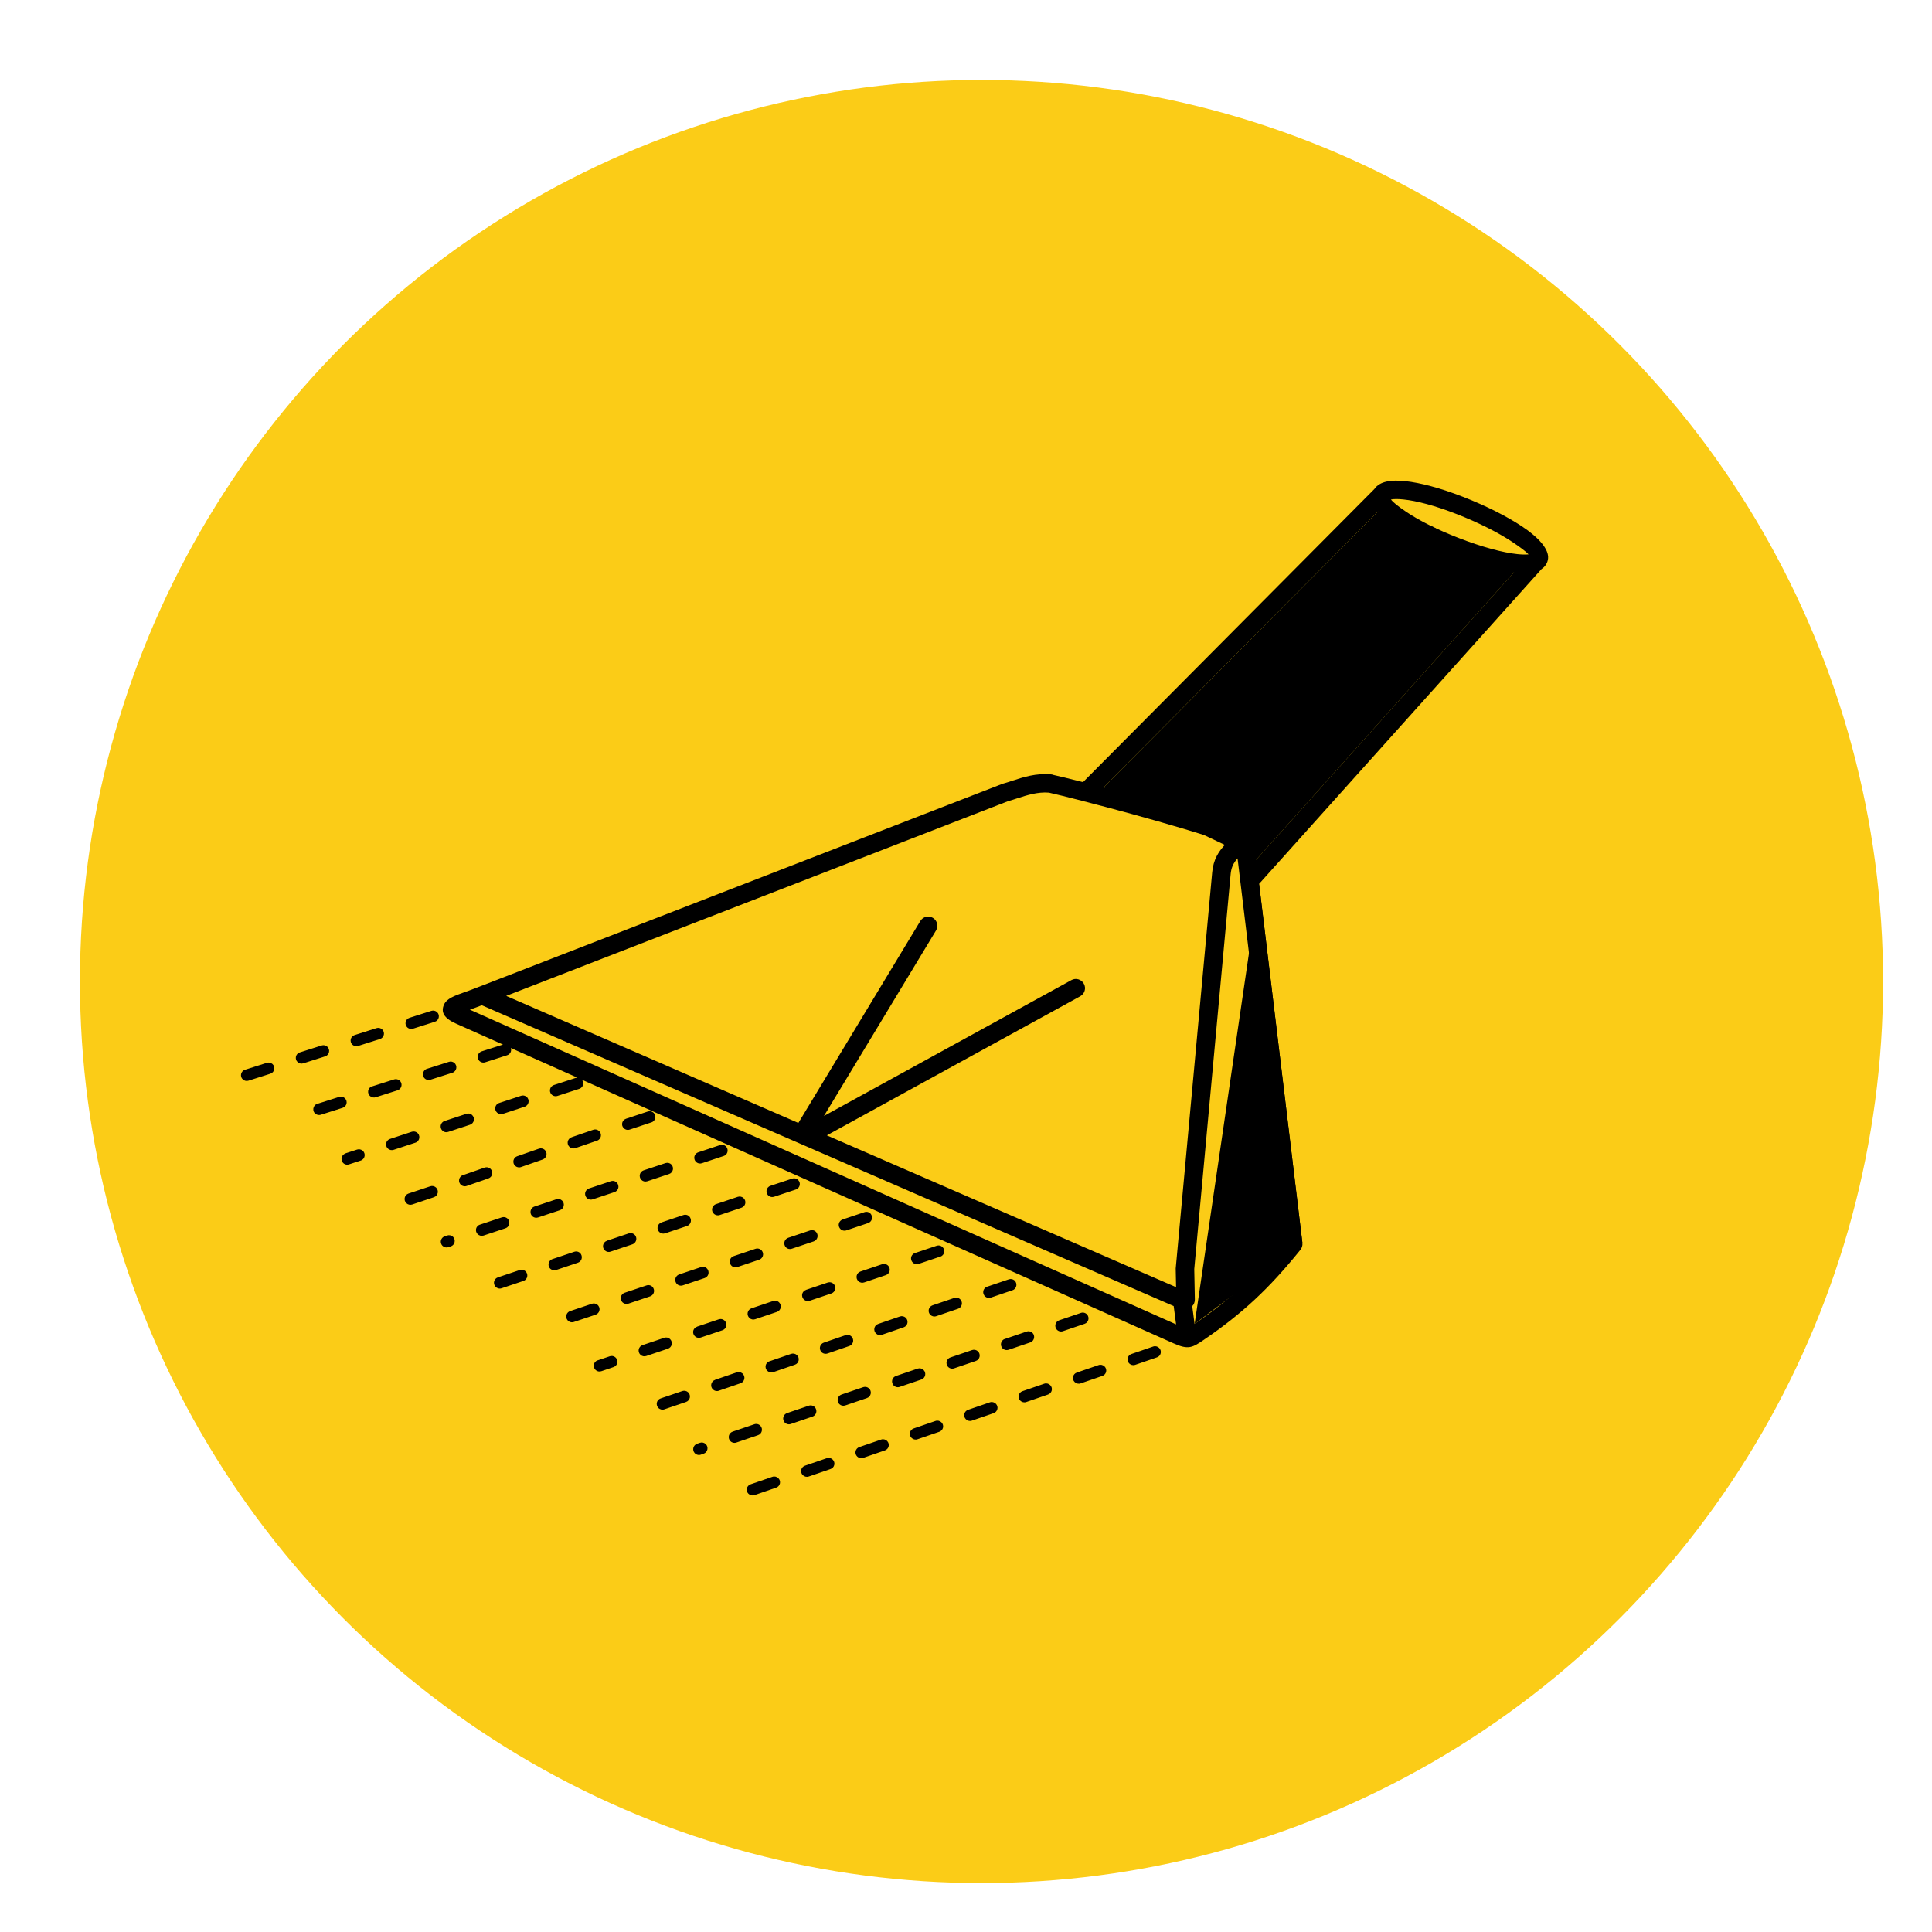
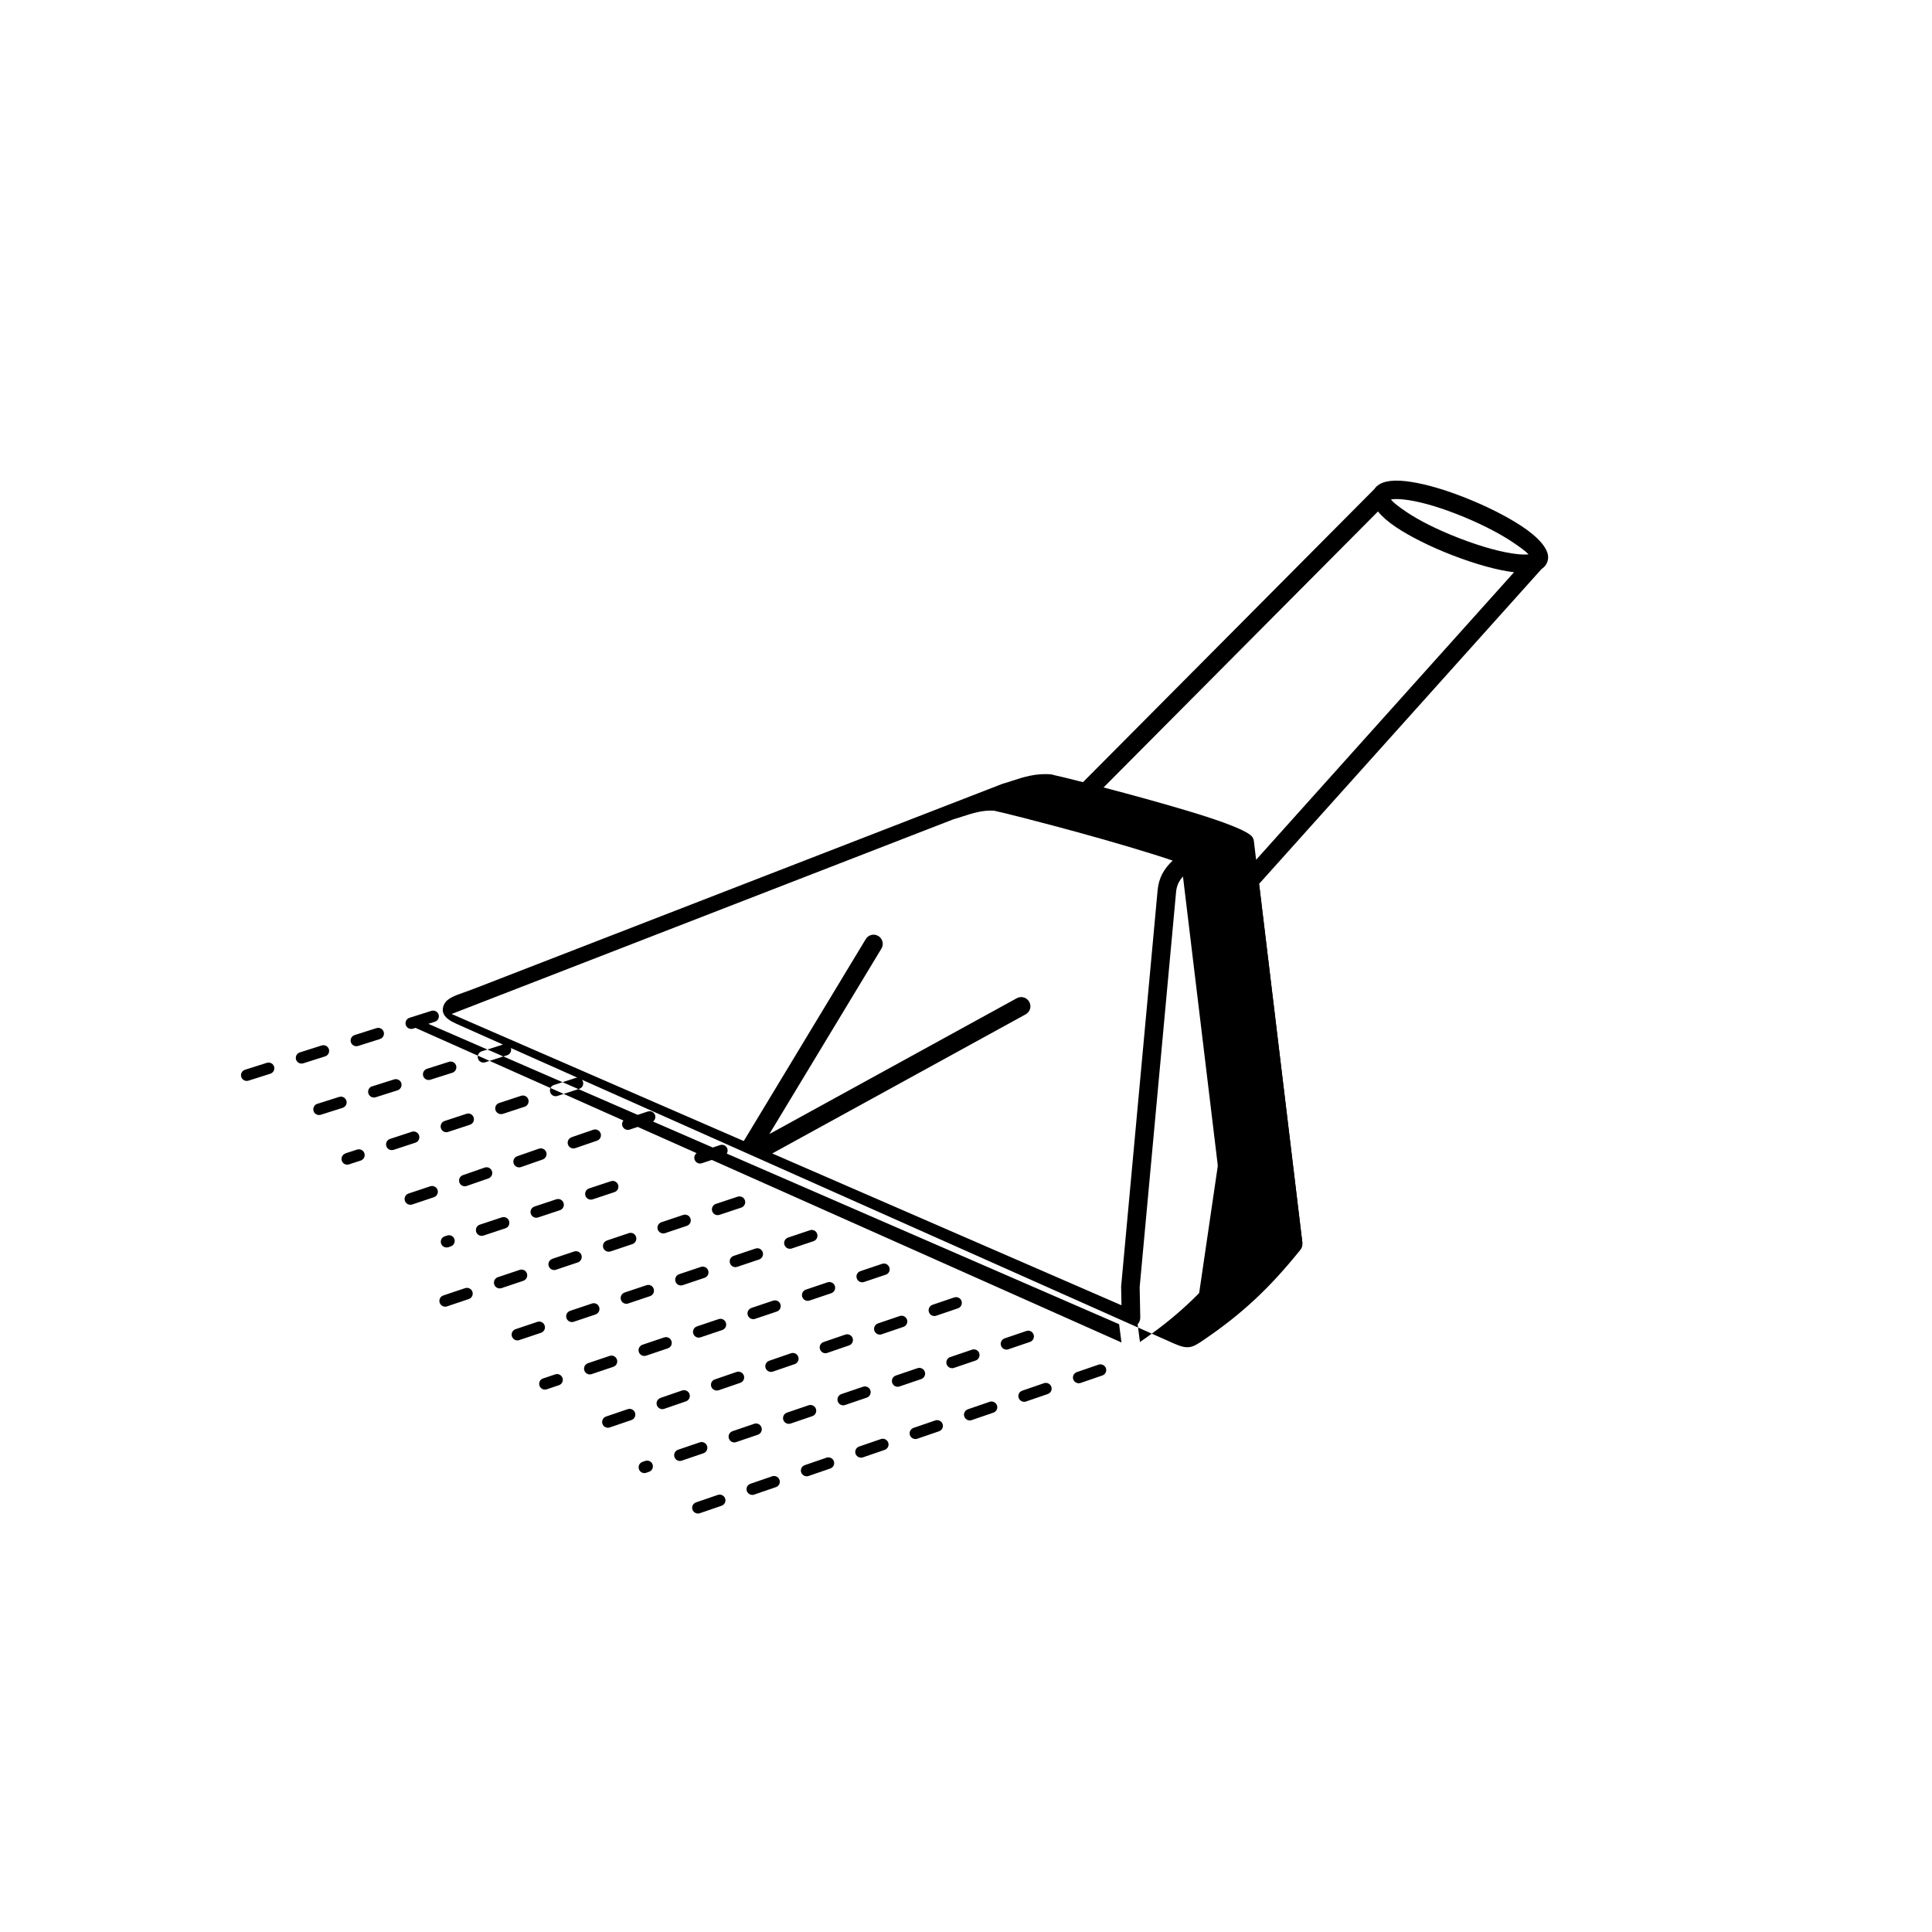
<svg xmlns="http://www.w3.org/2000/svg" id="Layer_1" viewBox="0 0 258.35 258.35">
  <defs>
    <style>.cls-1{fill:#fbcc17;}</style>
  </defs>
-   <circle class="cls-1" cx="131.25" cy="131.25" r="120.56" />
-   <path d="m140.75,103.6c.67.14,2.15.5,4.07.99l38.96-39.19c.34-.51.91-.85,1.67-1.01.65-.14,1.49-.16,2.48-.05,1.96.21,4.64.9,7.71,2.1,3.09,1.2,5.85,2.61,7.84,3.92,2.3,1.52,3.66,3.09,3.53,4.33-.06.58-.38,1.08-.87,1.4l-37.77,42.1,5.79,48.02c.04.37-.08.71-.31.97-2.08,2.58-4.04,4.72-6.08,6.62-2.07,1.92-4.21,3.6-6.64,5.26h-.01s-.04.03-.06.05c-1.62,1.11-2.13,1.42-4.14.52l-79.11-35.25c.35.42.17,1.05-.35,1.22-.97.32-1.95.63-2.92.95-.3.1-.62,0-.82-.23-.35-.42-.17-1.06.35-1.23.97-.32,1.95-.64,2.92-.95.07-.02.14-.03.21-.04l-8.89-3.96c.13.38-.06.83-.5.97-.97.31-1.95.63-2.93.94-.3.1-.62,0-.82-.23-.35-.42-.17-1.06.35-1.23.95-.31,1.9-.61,2.85-.91l-6.3-2.81c-1.63-.73-2.02-1.55-1.59-2.53.37-.82,1.41-1.19,2.71-1.65.4-.14.83-.29,1.18-.43l.75-.29s.04-.02.06-.02l69.96-27.13s.08-.03.13-.04h0c.37-.1.77-.23,1.18-.37,1.5-.49,3.19-1.04,5.2-.86.09,0,.17.02.25.05h0Zm43.52-35.21l-36.7,36.91c3.56.93,7.86,2.11,11.48,3.2,4.41,1.33,7.96,2.63,8.46,3.49.09.15.14.31.16.47h0l.3,2.51,34.49-38.45c-2.14-.25-5.09-1.05-8.29-2.29-3.06-1.19-5.65-2.51-7.48-3.73-1.05-.7-1.87-1.42-2.43-2.11h0Zm17.87,4.02c-1.85-1.22-4.45-2.54-7.38-3.68-2.87-1.12-5.32-1.76-7.08-1.94-.72-.08-1.29-.07-1.68,0,.25.35.98.94,2.07,1.67,1.68,1.13,4.1,2.36,6.99,3.48,3.11,1.21,5.92,1.96,7.87,2.16.6.06,1.1.07,1.47.03-.33-.37-1.14-.98-2.26-1.72h0ZM58.15,136.63c.57-.18.72-.91.28-1.3-.21-.18-.48-.24-.74-.16l-2.93.93c-.57.18-.72.91-.28,1.3.21.18.48.24.74.16l2.93-.93Zm-25.39,6.42c-.57.18-.72.91-.28,1.3.21.18.48.24.74.16l2.93-.93c.57-.18.72-.91.28-1.3-.21-.18-.48-.24-.74-.16l-2.93.93Zm7.33-2.32c-.57.18-.72.91-.28,1.3.21.18.48.24.74.16l2.93-.93c.57-.18.72-.91.28-1.3-.21-.18-.48-.24-.74-.16l-2.93.93Zm7.33-2.32c-.57.18-.72.91-.28,1.3.21.18.48.24.74.16l2.93-.93c.57-.18.72-.91.28-1.3-.21-.18-.48-.24-.74-.16l-2.93.93Zm-4.99,9.19c-.61.2-.73,1.01-.2,1.37.2.13.44.17.66.1l2.93-.93c.55-.18.72-.86.31-1.27-.21-.21-.5-.28-.78-.19l-2.93.93Zm7.33-2.34c-.6.19-.73.97-.22,1.35.2.15.46.19.69.12l2.93-.93c.42-.14.64-.59.49-1-.14-.38-.56-.58-.95-.46l-2.93.93h0Zm7.33-2.34c-.6.2-.73.99-.21,1.36.2.14.45.18.68.1.98-.31,1.95-.62,2.93-.93.59-.19.73-.96.24-1.34-.2-.15-.46-.2-.7-.12-.97.31-1.95.62-2.93.93h0Zm-10.89,11.32c-.52.17-.7.81-.35,1.23.2.24.53.33.82.23.52-.17,1.05-.34,1.57-.51.58-.19.72-.96.23-1.34-.2-.16-.47-.2-.71-.13l-1.57.51h0Zm5.95-1.94c-.57.19-.71.92-.26,1.31.21.18.48.23.74.15.97-.32,1.95-.64,2.92-.96.62-.21.72-1.03.17-1.38-.2-.12-.43-.15-.65-.08-.97.32-1.95.64-2.92.96h0Zm7.3-2.4c-.57.19-.71.92-.26,1.32.21.18.48.23.74.14.97-.32,1.95-.64,2.92-.96.57-.19.71-.92.26-1.32-.21-.18-.48-.23-.74-.14l-2.92.96Zm7.3-2.41c-.56.18-.71.89-.28,1.29.21.19.5.25.77.17.97-.32,1.95-.64,2.92-.96.58-.19.72-.96.23-1.34-.21-.16-.46-.2-.71-.12l-2.92.96h0Zm20.36,2.6c.54-.18.71-.87.3-1.28-.21-.2-.5-.27-.78-.18-.97.32-1.95.64-2.92.97-.52.18-.7.82-.33,1.23.21.23.53.32.82.22.97-.33,1.94-.65,2.92-.97h0Zm-32.48,9.51c-.55.18-.71.88-.29,1.29.21.2.5.26.77.18.97-.32,1.95-.65,2.92-.98.55-.19.7-.89.28-1.29-.21-.19-.5-.26-.77-.17-.97.33-1.94.65-2.91.97h0Zm7.27-2.46c-.58.2-.7.97-.21,1.34.21.15.47.2.71.11.97-.33,1.94-.67,2.91-1.01.57-.2.7-.93.24-1.32-.21-.17-.49-.22-.74-.13-.97.33-1.93.67-2.9,1.01h0Zm7.26-2.53c-.54.19-.69.88-.28,1.28.21.2.51.27.79.17.97-.34,1.93-.68,2.9-1.01.55-.2.7-.91.26-1.3-.21-.18-.5-.24-.76-.15-.97.34-1.93.68-2.9,1.01h0Zm7.27-2.53c-.33.11-.54.43-.52.77.03.51.54.84,1.02.68.97-.33,1.94-.67,2.91-1,.59-.2.71-.98.2-1.35-.21-.15-.46-.19-.7-.11-.97.33-1.94.67-2.91,1h0Zm20.34,2.5c.31-.1.52-.38.53-.71.02-.54-.5-.92-1.01-.75l-2.92.97c-.32.11-.54.41-.53.75.02.52.52.87,1.01.71l2.92-.97Zm-37.3,10.74c-.54.18-.7.85-.31,1.26.21.21.51.29.8.2l.32-.11c.54-.18.7-.86.31-1.27-.21-.21-.51-.28-.79-.19l-.32.11h0Zm4.7-1.56c-.54.18-.7.85-.31,1.26.21.21.51.29.8.2l2.92-.97c.31-.1.52-.38.53-.71.02-.54-.5-.92-1.01-.75l-2.92.97Zm7.3-2.42c-.31.1-.52.38-.53.71-.02.54.5.92,1.01.75l2.92-.97c.55-.18.71-.89.29-1.29-.21-.2-.5-.26-.77-.17l-2.92.97h0Zm7.3-2.42c-.32.11-.54.41-.53.75.02.52.52.87,1.01.71l2.92-.97c.32-.11.54-.41.53-.75-.02-.52-.52-.87-1.01-.71l-2.92.97Zm7.3-2.42c-.54.18-.7.86-.31,1.27.21.21.51.28.79.19.97-.32,1.95-.65,2.92-.97.54-.18.7-.86.31-1.27-.21-.21-.51-.28-.79-.19-.97.32-1.95.65-2.92.97h0Zm20.36,2.56c.53-.18.7-.85.31-1.26-.21-.22-.52-.29-.8-.2-.97.33-1.94.65-2.92.97-.59.2-.71.98-.21,1.35.2.15.46.19.7.11l2.92-.97h0Zm-39.85,11.75c-.53.18-.7.83-.32,1.25.21.22.52.31.81.21.97-.33,1.94-.65,2.92-.98.57-.19.71-.93.25-1.32-.21-.17-.48-.22-.74-.14l-2.92.98h0Zm7.29-2.44c-.58.2-.71.96-.22,1.34.21.16.47.2.71.12.97-.33,1.94-.65,2.92-.98.46-.16.66-.69.42-1.12-.18-.32-.56-.46-.91-.34-.97.33-1.94.65-2.92.98h0Zm7.29-2.45c-.57.19-.71.92-.25,1.31.21.18.49.23.74.14l2.92-.98c.46-.16.66-.7.42-1.12-.19-.31-.56-.45-.91-.34l-2.92.98h0Zm7.29-2.45c-.56.19-.71.91-.26,1.3.21.18.49.24.76.15.97-.33,1.94-.65,2.92-.98.46-.16.66-.69.42-1.12-.18-.32-.56-.46-.91-.34l-2.92.98h0Zm7.29-2.45c-.58.2-.71.95-.23,1.33.21.16.47.21.72.13l2.92-.98c.57-.19.71-.93.25-1.32-.21-.17-.48-.22-.74-.14l-2.92.98Zm20.35,2.53c.46-.16.66-.69.42-1.12-.18-.32-.56-.46-.91-.34l-2.92.98c-.5.17-.69.78-.36,1.2.2.26.54.36.85.26l2.92-.98h0Zm-39.85,11.77c-.5.17-.69.78-.36,1.2.2.26.54.36.85.26l2.92-.98c.5-.17.69-.78.36-1.2-.2-.26-.54-.36-.85-.26l-2.92.98Zm7.29-2.45c-.54.18-.7.88-.29,1.28.21.2.5.27.78.18.97-.33,1.94-.65,2.92-.98.46-.16.66-.69.42-1.12-.18-.32-.56-.46-.91-.34-.97.33-1.94.66-2.92.98h0Zm7.29-2.45c-.46.16-.66.69-.42,1.12.18.32.56.46.91.34l2.92-.98c.46-.16.66-.69.42-1.12-.18-.32-.56-.46-.91-.34l-2.92.98Zm7.29-2.45c-.46.16-.66.69-.42,1.12.18.32.56.46.91.34l2.92-.98c.5-.17.69-.78.36-1.2-.2-.26-.54-.36-.85-.26-.97.33-1.94.65-2.92.98h0Zm7.29-2.45c-.46.16-.66.69-.42,1.12.18.32.56.46.91.34l2.92-.98c.46-.16.66-.69.42-1.12-.18-.32-.56-.46-.91-.34l-2.92.98Zm20.35,2.52c.55-.19.7-.88.28-1.29-.21-.2-.5-.26-.77-.17l-2.91.98c-.33.11-.55.43-.52.78.04.5.54.83,1.01.67l2.91-.98h0Zm-45.83,13.86c-.55.19-.7.88-.28,1.29.21.2.5.26.77.17l1.63-.55c.33-.11.55-.43.52-.78-.04-.5-.54-.83-1.01-.67l-1.63.55h0Zm6-2.03c-.55.19-.7.88-.28,1.29.21.2.5.26.77.17.97-.33,1.94-.66,2.91-.98.55-.19.7-.88.28-1.29-.21-.2-.5-.26-.77-.17-.97.33-1.94.66-2.91.98h0Zm7.29-2.46c-.33.11-.55.43-.52.78.04.5.54.83,1.01.67.97-.33,1.94-.66,2.91-.98.55-.19.7-.88.28-1.29-.21-.2-.5-.26-.77-.17-.97.33-1.94.66-2.91.98h0Zm7.28-2.46c-.55.19-.7.88-.28,1.29.21.2.5.26.77.17.97-.33,1.94-.66,2.91-.98.55-.19.7-.88.28-1.29-.21-.2-.5-.26-.77-.17-.97.33-1.94.66-2.91.98Zm7.29-2.46c-.33.11-.55.43-.52.78.04.5.54.83,1.01.67l2.91-.98c.55-.19.7-.89.28-1.29-.21-.19-.5-.26-.77-.17l-2.91.98h0Zm7.28-2.46c-.55.19-.7.88-.28,1.29.21.2.5.26.77.17.97-.33,1.94-.66,2.91-.98.55-.19.7-.89.28-1.29-.21-.19-.5-.26-.77-.17-.97.33-1.94.66-2.91.98h0Zm20.34,2.5c.57-.19.7-.93.25-1.32-.21-.17-.48-.22-.74-.14-.97.33-1.94.66-2.91.99-.59.2-.71.97-.21,1.35.2.15.46.19.7.11.97-.33,1.94-.66,2.91-.99h0Zm-47.06,14.47c-.53.18-.69.83-.32,1.25.21.22.53.31.81.21.97-.33,1.94-.66,2.91-.99.55-.19.7-.89.28-1.29-.21-.19-.5-.26-.77-.17-.97.33-1.94.66-2.91.99h0Zm7.28-2.48c-.54.19-.7.87-.29,1.27.21.21.51.28.79.18.97-.33,1.94-.66,2.91-1,.57-.2.7-.93.24-1.32-.21-.17-.49-.22-.74-.14-.97.33-1.94.66-2.91,1h0Zm7.27-2.49c-.55.19-.7.89-.27,1.29.21.19.5.25.77.17l2.91-1c.26-.09.45-.31.5-.58.11-.58-.45-1.06-1.01-.87l-2.91,1h0Zm7.27-2.49c-.46.16-.66.69-.42,1.11.18.32.57.46.92.34l2.91-1c.32-.11.53-.42.52-.75-.02-.52-.53-.87-1.02-.7l-2.91,1h0Zm7.27-2.5c-.56.19-.7.9-.26,1.3.21.19.5.25.76.15l2.91-1c.56-.19.7-.91.26-1.3-.21-.18-.5-.24-.76-.15l-2.91,1h0Zm7.27-2.49c-.54.19-.7.87-.29,1.27.21.21.51.28.79.18.97-.33,1.94-.66,2.91-.99.37-.13.59-.52.5-.9-.11-.44-.57-.7-1-.55-.97.33-1.94.66-2.91.99h0Zm20.34,2.47c.52-.18.69-.82.33-1.24-.21-.23-.53-.32-.82-.22l-2.91.99c-.52.18-.69.82-.33,1.24.21.23.53.32.82.22l2.91-.99Zm-51.82,16.04c-.52.18-.69.82-.33,1.24.21.23.53.32.82.22l.38-.13c.55-.19.7-.89.28-1.29-.21-.19-.5-.26-.77-.17l-.38.13h0Zm4.75-1.62c-.52.18-.69.82-.33,1.24.21.23.53.32.82.22.97-.33,1.94-.66,2.91-.99.52-.18.69-.82.33-1.24-.21-.23-.53-.32-.82-.22-.97.33-1.94.66-2.91.99Zm7.28-2.48c-.52.18-.69.82-.33,1.24.21.23.53.32.82.22.97-.33,1.94-.66,2.91-.99.52-.18.69-.82.33-1.24-.21-.23-.53-.32-.82-.22-.97.33-1.94.66-2.91.99h0Zm7.28-2.48c-.55.19-.7.89-.28,1.29.21.19.5.26.77.17l2.91-.99c.55-.19.7-.89.28-1.29-.21-.19-.5-.26-.77-.17l-2.91.99Zm7.28-2.48c-.52.18-.69.82-.33,1.24.21.23.53.32.82.22l2.91-.99c.55-.19.7-.89.28-1.29-.21-.19-.5-.26-.77-.17l-2.91.99h0Zm7.28-2.48c-.52.18-.69.82-.33,1.24.21.23.53.32.82.22.97-.33,1.94-.66,2.91-.99.55-.19.7-.89.28-1.29-.21-.19-.5-.26-.77-.17-.97.33-1.94.66-2.91.99h0Zm7.28-2.48c-.55.19-.7.89-.28,1.29.21.19.5.26.77.17l2.91-.99c.6-.21.71-1,.19-1.36-.2-.14-.45-.17-.68-.09l-2.91.99h0Zm20.34,2.47c.54-.18.7-.86.3-1.26-.21-.21-.52-.29-.8-.19l-2.91,1c-.54.18-.7.86-.3,1.26.21.21.52.29.8.19l2.91-1Zm-54.33,16.97c-.54.18-.7.86-.3,1.26.21.21.52.29.8.19l2.91-1c.54-.18.7-.86.3-1.26-.21-.21-.52-.29-.8-.19l-2.91,1Zm7.27-2.49c-.54.18-.7.86-.3,1.26.21.21.52.29.8.19l2.91-1c.54-.18.7-.86.3-1.26-.21-.21-.52-.29-.8-.19l-2.91,1Zm7.27-2.49c-.54.18-.7.86-.3,1.26.21.21.52.29.8.19l2.91-1c.54-.18.7-.86.3-1.26-.21-.21-.52-.29-.8-.19l-2.91,1Zm7.27-2.49c-.54.18-.7.86-.3,1.26.21.21.52.29.8.19l2.91-1c.54-.18.7-.86.3-1.26-.21-.21-.52-.29-.8-.19l-2.91,1Zm7.27-2.49c-.54.18-.7.86-.3,1.26.21.21.52.29.8.19l2.91-1c.54-.18.7-.86.3-1.26-.21-.21-.52-.29-.8-.19l-2.91,1Zm7.27-2.49c-.54.18-.7.86-.3,1.26.21.21.52.29.8.19l2.91-1c.54-.18.7-.86.3-1.26-.21-.21-.52-.29-.8-.19l-2.91,1Zm7.27-2.49c-.54.18-.7.86-.3,1.26.21.21.52.29.8.19l2.91-1c.54-.18.7-.86.3-1.26-.21-.21-.52-.29-.8-.19l-2.91,1Zm.93-76.4s-.05-.01-.07-.02c-2.19-.56-3.88-.97-4.6-1.13-1.5-.12-2.92.34-4.19.75-.43.14-.85.28-1.26.39l-67.12,26.04,39.07,16.99,16.31-27c.35-.58,1.1-.77,1.68-.42.58.35.77,1.1.42,1.68l-14.99,24.81,33.09-18.17c.59-.33,1.34-.11,1.67.49.33.59.11,1.34-.49,1.67l-33.88,18.6,46.7,20.3-.05-2.5,4.88-52.99c.15-1.64.83-2.86,2.01-3.97-1.26-.44-3.35-1.1-5.78-1.82-4.35-1.3-9.63-2.73-13.43-3.7h0Zm14.5,67.52l.31,2.37h.02s0-.01,0-.01c2.32-1.59,4.37-3.19,6.34-5.02,1.87-1.74,3.67-3.68,5.56-6.01l-6.17-51.21c-.1.11-.19.22-.27.33-.35.47-.58,1.02-.65,1.74l-4.87,52.85.08,4.08c0,.34-.13.65-.34.87h0Zm-2.16,2.44l-.32-2.45-92.52-40.23-.31.12c-.43.17-.86.32-1.29.47l94.43,42.08h0Zm-95.67-41.77c-.08.18-.05.12.01-.02,0,0,0,.01-.01.02Z" />
-   <polyline points="147.57 105.3 167.98 114.97 202.47 76.52 191.62 70.45 184.27 68.39" />
+   <path d="m140.75,103.6c.67.14,2.15.5,4.07.99l38.96-39.19c.34-.51.91-.85,1.67-1.01.65-.14,1.49-.16,2.48-.05,1.96.21,4.64.9,7.71,2.1,3.09,1.2,5.85,2.61,7.84,3.92,2.3,1.52,3.66,3.09,3.53,4.33-.06.58-.38,1.08-.87,1.4l-37.77,42.1,5.79,48.02c.04.37-.08.71-.31.97-2.08,2.58-4.04,4.72-6.08,6.62-2.07,1.92-4.21,3.6-6.64,5.26h-.01s-.04.03-.06.05c-1.62,1.11-2.13,1.42-4.14.52l-79.11-35.25c.35.42.17,1.05-.35,1.22-.97.32-1.95.63-2.92.95-.3.1-.62,0-.82-.23-.35-.42-.17-1.06.35-1.23.97-.32,1.95-.64,2.92-.95.07-.02.14-.03.21-.04l-8.89-3.96c.13.38-.06.83-.5.97-.97.31-1.95.63-2.93.94-.3.1-.62,0-.82-.23-.35-.42-.17-1.06.35-1.23.95-.31,1.9-.61,2.85-.91l-6.3-2.81c-1.63-.73-2.02-1.55-1.59-2.53.37-.82,1.41-1.19,2.71-1.65.4-.14.83-.29,1.18-.43l.75-.29s.04-.02.06-.02l69.96-27.13s.08-.03.13-.04h0c.37-.1.77-.23,1.18-.37,1.5-.49,3.19-1.04,5.2-.86.09,0,.17.02.25.05h0Zm43.52-35.21l-36.7,36.91c3.56.93,7.86,2.11,11.48,3.2,4.41,1.33,7.96,2.63,8.46,3.49.09.15.14.31.16.47h0l.3,2.51,34.49-38.45c-2.14-.25-5.09-1.05-8.29-2.29-3.06-1.19-5.65-2.51-7.48-3.73-1.05-.7-1.87-1.42-2.43-2.11h0Zm17.87,4.02c-1.85-1.22-4.45-2.54-7.38-3.68-2.87-1.12-5.32-1.76-7.08-1.94-.72-.08-1.29-.07-1.68,0,.25.35.98.94,2.07,1.67,1.68,1.13,4.1,2.36,6.99,3.48,3.11,1.21,5.92,1.96,7.87,2.16.6.06,1.1.07,1.47.03-.33-.37-1.14-.98-2.26-1.72h0ZM58.15,136.63c.57-.18.72-.91.28-1.3-.21-.18-.48-.24-.74-.16l-2.93.93c-.57.18-.72.91-.28,1.3.21.18.48.24.74.16l2.93-.93Zm-25.39,6.42c-.57.18-.72.91-.28,1.3.21.18.48.24.74.16l2.93-.93c.57-.18.72-.91.28-1.3-.21-.18-.48-.24-.74-.16l-2.93.93Zm7.33-2.32c-.57.18-.72.91-.28,1.3.21.18.48.24.74.16l2.93-.93c.57-.18.72-.91.28-1.3-.21-.18-.48-.24-.74-.16l-2.93.93Zm7.33-2.32c-.57.18-.72.91-.28,1.3.21.18.48.24.74.16l2.93-.93c.57-.18.72-.91.28-1.3-.21-.18-.48-.24-.74-.16l-2.93.93Zm-4.99,9.19c-.61.2-.73,1.01-.2,1.37.2.13.44.17.66.1l2.93-.93c.55-.18.72-.86.31-1.27-.21-.21-.5-.28-.78-.19l-2.93.93Zm7.33-2.34c-.6.19-.73.97-.22,1.35.2.15.46.19.69.12l2.93-.93c.42-.14.64-.59.49-1-.14-.38-.56-.58-.95-.46l-2.93.93h0Zm7.33-2.34c-.6.2-.73.99-.21,1.36.2.14.45.18.68.1.98-.31,1.95-.62,2.93-.93.59-.19.73-.96.24-1.34-.2-.15-.46-.2-.7-.12-.97.31-1.95.62-2.93.93h0Zm-10.89,11.32c-.52.17-.7.81-.35,1.23.2.24.53.33.82.23.52-.17,1.05-.34,1.57-.51.58-.19.72-.96.23-1.34-.2-.16-.47-.2-.71-.13l-1.57.51h0Zm5.95-1.94c-.57.19-.71.92-.26,1.31.21.18.48.23.74.15.97-.32,1.95-.64,2.92-.96.62-.21.72-1.03.17-1.38-.2-.12-.43-.15-.65-.08-.97.32-1.95.64-2.92.96h0Zm7.3-2.4c-.57.19-.71.92-.26,1.32.21.18.48.23.74.14.97-.32,1.95-.64,2.92-.96.57-.19.71-.92.26-1.32-.21-.18-.48-.23-.74-.14l-2.92.96Zm7.3-2.41c-.56.18-.71.89-.28,1.29.21.19.5.25.77.17.97-.32,1.95-.64,2.92-.96.58-.19.72-.96.23-1.34-.21-.16-.46-.2-.71-.12l-2.92.96h0Zm20.36,2.6c.54-.18.71-.87.3-1.28-.21-.2-.5-.27-.78-.18-.97.32-1.95.64-2.92.97-.52.18-.7.82-.33,1.23.21.23.53.32.82.22.97-.33,1.94-.65,2.92-.97h0Zm-32.48,9.51c-.55.18-.71.88-.29,1.29.21.2.5.26.77.18.97-.32,1.95-.65,2.92-.98.55-.19.7-.89.28-1.29-.21-.19-.5-.26-.77-.17-.97.33-1.94.65-2.91.97h0Zm7.27-2.46c-.58.2-.7.97-.21,1.34.21.15.47.2.71.11.97-.33,1.94-.67,2.91-1.01.57-.2.7-.93.24-1.32-.21-.17-.49-.22-.74-.13-.97.33-1.93.67-2.9,1.01h0Zm7.26-2.53c-.54.19-.69.88-.28,1.28.21.2.51.27.79.17.97-.34,1.93-.68,2.9-1.01.55-.2.7-.91.26-1.3-.21-.18-.5-.24-.76-.15-.97.34-1.93.68-2.9,1.01h0Zm7.27-2.53c-.33.11-.54.43-.52.77.03.51.54.84,1.02.68.97-.33,1.94-.67,2.91-1,.59-.2.71-.98.2-1.35-.21-.15-.46-.19-.7-.11-.97.33-1.94.67-2.91,1h0Zm20.34,2.5c.31-.1.52-.38.53-.71.02-.54-.5-.92-1.01-.75l-2.92.97c-.32.11-.54.41-.53.75.02.52.52.87,1.01.71l2.92-.97Zm-37.3,10.74c-.54.18-.7.85-.31,1.26.21.21.51.29.8.2l.32-.11c.54-.18.7-.86.31-1.27-.21-.21-.51-.28-.79-.19l-.32.11h0Zm4.7-1.56c-.54.18-.7.85-.31,1.26.21.21.51.29.8.2l2.92-.97c.31-.1.52-.38.53-.71.02-.54-.5-.92-1.01-.75l-2.92.97Zc-.31.1-.52.38-.53.71-.02.54.5.92,1.01.75l2.92-.97c.55-.18.71-.89.29-1.29-.21-.2-.5-.26-.77-.17l-2.92.97h0Zm7.3-2.42c-.32.11-.54.41-.53.75.02.52.52.87,1.01.71l2.92-.97c.32-.11.54-.41.53-.75-.02-.52-.52-.87-1.01-.71l-2.92.97Zm7.3-2.42c-.54.18-.7.86-.31,1.27.21.21.51.28.79.19.97-.32,1.95-.65,2.92-.97.54-.18.7-.86.31-1.27-.21-.21-.51-.28-.79-.19-.97.32-1.95.65-2.92.97h0Zm20.36,2.56c.53-.18.7-.85.31-1.26-.21-.22-.52-.29-.8-.2-.97.33-1.94.65-2.92.97-.59.2-.71.98-.21,1.35.2.15.46.19.7.11l2.92-.97h0Zm-39.85,11.75c-.53.18-.7.83-.32,1.25.21.22.52.31.81.21.97-.33,1.94-.65,2.92-.98.57-.19.71-.93.25-1.32-.21-.17-.48-.22-.74-.14l-2.92.98h0Zm7.29-2.44c-.58.2-.71.96-.22,1.34.21.16.47.2.71.12.97-.33,1.94-.65,2.92-.98.46-.16.66-.69.42-1.12-.18-.32-.56-.46-.91-.34-.97.33-1.94.65-2.92.98h0Zm7.29-2.45c-.57.19-.71.92-.25,1.31.21.18.49.23.74.14l2.92-.98c.46-.16.66-.7.42-1.12-.19-.31-.56-.45-.91-.34l-2.92.98h0Zm7.29-2.45c-.56.19-.71.91-.26,1.3.21.18.49.24.76.15.97-.33,1.94-.65,2.92-.98.46-.16.66-.69.42-1.12-.18-.32-.56-.46-.91-.34l-2.92.98h0Zm7.29-2.45c-.58.2-.71.95-.23,1.33.21.16.47.21.72.13l2.92-.98c.57-.19.71-.93.25-1.32-.21-.17-.48-.22-.74-.14l-2.92.98Zm20.35,2.53c.46-.16.66-.69.42-1.12-.18-.32-.56-.46-.91-.34l-2.92.98c-.5.17-.69.78-.36,1.2.2.26.54.36.85.26l2.92-.98h0Zm-39.85,11.77c-.5.17-.69.78-.36,1.2.2.26.54.36.85.26l2.92-.98c.5-.17.69-.78.36-1.2-.2-.26-.54-.36-.85-.26l-2.92.98Zm7.29-2.45c-.54.18-.7.88-.29,1.28.21.2.5.27.78.18.97-.33,1.94-.65,2.92-.98.46-.16.66-.69.42-1.12-.18-.32-.56-.46-.91-.34-.97.33-1.94.66-2.92.98h0Zm7.29-2.45c-.46.16-.66.69-.42,1.12.18.32.56.46.91.34l2.92-.98c.46-.16.66-.69.42-1.12-.18-.32-.56-.46-.91-.34l-2.92.98Zm7.29-2.45c-.46.16-.66.69-.42,1.12.18.32.56.46.91.34l2.92-.98c.5-.17.69-.78.36-1.2-.2-.26-.54-.36-.85-.26-.97.33-1.94.65-2.92.98h0Zm7.29-2.45c-.46.16-.66.69-.42,1.12.18.32.56.46.91.34l2.92-.98c.46-.16.66-.69.42-1.12-.18-.32-.56-.46-.91-.34l-2.92.98Zm20.35,2.52c.55-.19.7-.88.28-1.29-.21-.2-.5-.26-.77-.17l-2.91.98c-.33.11-.55.43-.52.78.04.5.54.83,1.01.67l2.91-.98h0Zm-45.83,13.86c-.55.19-.7.88-.28,1.29.21.2.5.26.77.17l1.63-.55c.33-.11.55-.43.52-.78-.04-.5-.54-.83-1.01-.67l-1.63.55h0Zm6-2.03c-.55.19-.7.88-.28,1.29.21.2.5.26.77.17.97-.33,1.94-.66,2.91-.98.55-.19.7-.88.28-1.29-.21-.2-.5-.26-.77-.17-.97.33-1.94.66-2.91.98h0Zm7.29-2.46c-.33.11-.55.43-.52.78.04.5.54.83,1.01.67.97-.33,1.94-.66,2.91-.98.55-.19.7-.88.28-1.29-.21-.2-.5-.26-.77-.17-.97.33-1.94.66-2.91.98h0Zm7.28-2.46c-.55.19-.7.88-.28,1.29.21.2.5.26.77.17.97-.33,1.94-.66,2.91-.98.55-.19.7-.88.28-1.29-.21-.2-.5-.26-.77-.17-.97.33-1.94.66-2.91.98Zm7.29-2.46c-.33.11-.55.43-.52.78.04.5.54.83,1.01.67l2.91-.98c.55-.19.7-.89.28-1.29-.21-.19-.5-.26-.77-.17l-2.91.98h0Zm7.28-2.46c-.55.19-.7.88-.28,1.29.21.2.5.26.77.17.97-.33,1.94-.66,2.91-.98.55-.19.7-.89.28-1.29-.21-.19-.5-.26-.77-.17-.97.33-1.94.66-2.91.98h0Zm20.34,2.5c.57-.19.7-.93.25-1.32-.21-.17-.48-.22-.74-.14-.97.33-1.94.66-2.91.99-.59.2-.71.97-.21,1.35.2.15.46.19.7.11.97-.33,1.94-.66,2.91-.99h0Zm-47.06,14.47c-.53.18-.69.83-.32,1.25.21.22.53.31.81.21.97-.33,1.94-.66,2.91-.99.55-.19.7-.89.28-1.29-.21-.19-.5-.26-.77-.17-.97.33-1.94.66-2.91.99h0Zm7.28-2.48c-.54.19-.7.87-.29,1.27.21.21.51.28.79.18.97-.33,1.94-.66,2.91-1,.57-.2.7-.93.24-1.32-.21-.17-.49-.22-.74-.14-.97.33-1.94.66-2.91,1h0Zm7.27-2.49c-.55.19-.7.89-.27,1.29.21.19.5.25.77.17l2.91-1c.26-.09.45-.31.5-.58.11-.58-.45-1.06-1.01-.87l-2.91,1h0Zm7.27-2.49c-.46.16-.66.69-.42,1.11.18.32.57.46.92.34l2.91-1c.32-.11.53-.42.52-.75-.02-.52-.53-.87-1.02-.7l-2.91,1h0Zm7.27-2.5c-.56.19-.7.9-.26,1.3.21.19.5.25.76.15l2.91-1c.56-.19.7-.91.26-1.3-.21-.18-.5-.24-.76-.15l-2.91,1h0Zm7.27-2.49c-.54.19-.7.87-.29,1.27.21.21.51.28.79.18.97-.33,1.94-.66,2.91-.99.37-.13.59-.52.5-.9-.11-.44-.57-.7-1-.55-.97.33-1.94.66-2.91.99h0Zm20.34,2.47c.52-.18.69-.82.33-1.24-.21-.23-.53-.32-.82-.22l-2.91.99c-.52.18-.69.82-.33,1.24.21.23.53.32.82.22l2.91-.99Zm-51.82,16.04c-.52.18-.69.82-.33,1.24.21.23.53.32.82.22l.38-.13c.55-.19.7-.89.28-1.29-.21-.19-.5-.26-.77-.17l-.38.13h0Zm4.75-1.62c-.52.18-.69.82-.33,1.24.21.23.53.32.82.22.97-.33,1.94-.66,2.91-.99.52-.18.69-.82.33-1.24-.21-.23-.53-.32-.82-.22-.97.33-1.94.66-2.91.99Zm7.28-2.48c-.52.18-.69.82-.33,1.24.21.23.53.32.82.22.97-.33,1.94-.66,2.91-.99.52-.18.69-.82.33-1.24-.21-.23-.53-.32-.82-.22-.97.33-1.94.66-2.91.99h0Zm7.28-2.48c-.55.19-.7.89-.28,1.29.21.19.5.26.77.17l2.91-.99c.55-.19.7-.89.28-1.29-.21-.19-.5-.26-.77-.17l-2.91.99Zm7.28-2.48c-.52.18-.69.82-.33,1.24.21.23.53.32.82.22l2.91-.99c.55-.19.7-.89.28-1.29-.21-.19-.5-.26-.77-.17l-2.91.99h0Zm7.28-2.48c-.52.18-.69.82-.33,1.24.21.23.53.32.82.22.97-.33,1.94-.66,2.91-.99.55-.19.7-.89.28-1.29-.21-.19-.5-.26-.77-.17-.97.33-1.94.66-2.91.99h0Zm7.28-2.48c-.55.19-.7.89-.28,1.29.21.19.5.26.77.17l2.91-.99c.6-.21.71-1,.19-1.36-.2-.14-.45-.17-.68-.09l-2.91.99h0Zm20.34,2.47c.54-.18.7-.86.3-1.26-.21-.21-.52-.29-.8-.19l-2.91,1c-.54.18-.7.86-.3,1.26.21.21.52.29.8.19l2.91-1Zm-54.33,16.97c-.54.18-.7.86-.3,1.26.21.21.52.29.8.19l2.91-1c.54-.18.7-.86.3-1.26-.21-.21-.52-.29-.8-.19l-2.91,1Zm7.27-2.49c-.54.18-.7.86-.3,1.26.21.21.52.29.8.19l2.91-1c.54-.18.7-.86.3-1.26-.21-.21-.52-.29-.8-.19l-2.91,1Zm7.27-2.49c-.54.18-.7.86-.3,1.26.21.21.52.29.8.19l2.91-1c.54-.18.7-.86.3-1.26-.21-.21-.52-.29-.8-.19l-2.91,1Zm7.27-2.49c-.54.18-.7.86-.3,1.26.21.21.52.29.8.19l2.91-1c.54-.18.7-.86.3-1.26-.21-.21-.52-.29-.8-.19l-2.91,1Zm7.27-2.49c-.54.18-.7.86-.3,1.26.21.21.52.29.8.19l2.91-1c.54-.18.7-.86.3-1.26-.21-.21-.52-.29-.8-.19l-2.91,1Zm7.27-2.49c-.54.18-.7.86-.3,1.26.21.21.52.29.8.19l2.91-1c.54-.18.7-.86.3-1.26-.21-.21-.52-.29-.8-.19l-2.91,1Zm7.27-2.49c-.54.18-.7.86-.3,1.26.21.21.52.29.8.19l2.91-1c.54-.18.7-.86.3-1.26-.21-.21-.52-.29-.8-.19l-2.91,1Zm.93-76.4s-.05-.01-.07-.02c-2.19-.56-3.88-.97-4.6-1.13-1.5-.12-2.92.34-4.19.75-.43.14-.85.28-1.26.39l-67.12,26.04,39.07,16.99,16.31-27c.35-.58,1.1-.77,1.68-.42.58.35.77,1.1.42,1.68l-14.99,24.81,33.09-18.17c.59-.33,1.34-.11,1.67.49.33.59.11,1.34-.49,1.67l-33.88,18.6,46.7,20.3-.05-2.5,4.88-52.99c.15-1.64.83-2.86,2.01-3.97-1.26-.44-3.35-1.1-5.78-1.82-4.35-1.3-9.63-2.73-13.43-3.7h0Zm14.5,67.52l.31,2.37h.02s0-.01,0-.01c2.32-1.59,4.37-3.19,6.34-5.02,1.87-1.74,3.67-3.68,5.56-6.01l-6.17-51.21c-.1.11-.19.22-.27.33-.35.47-.58,1.02-.65,1.74l-4.87,52.85.08,4.08c0,.34-.13.65-.34.87h0Zm-2.16,2.44l-.32-2.45-92.52-40.23-.31.12c-.43.17-.86.32-1.29.47l94.43,42.08h0Zm-95.67-41.77c-.08.18-.05.12.01-.02,0,0,0,.01-.01.02Z" />
  <polyline points="159.75 177.03 174.16 166.23 168.37 118.21" />
</svg>